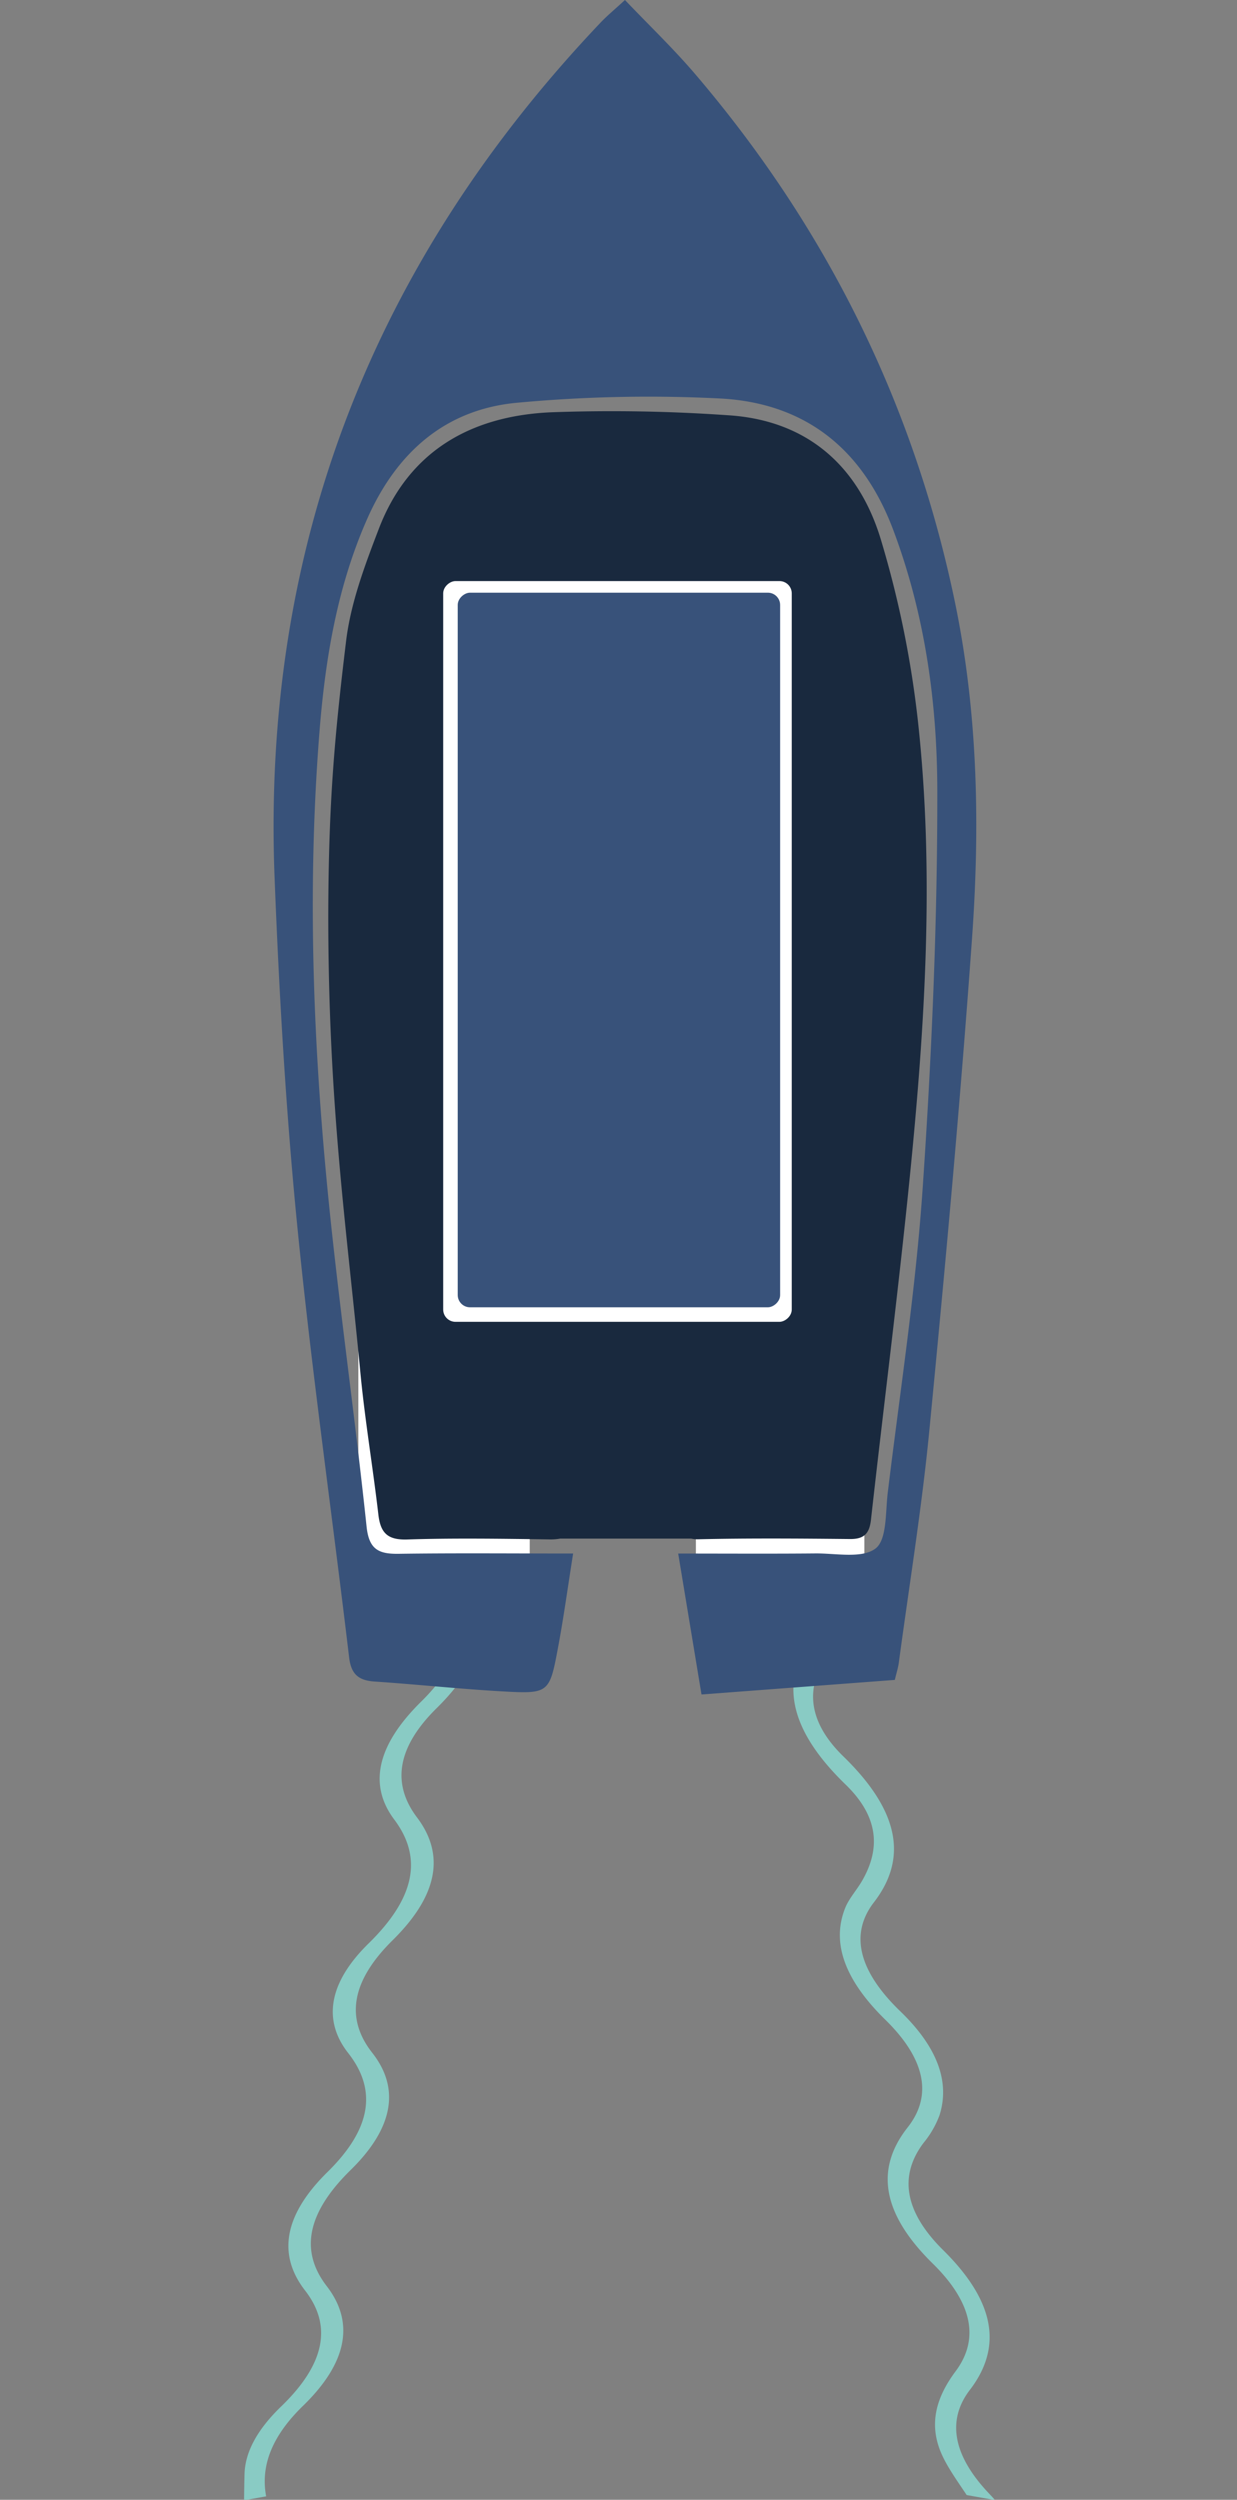
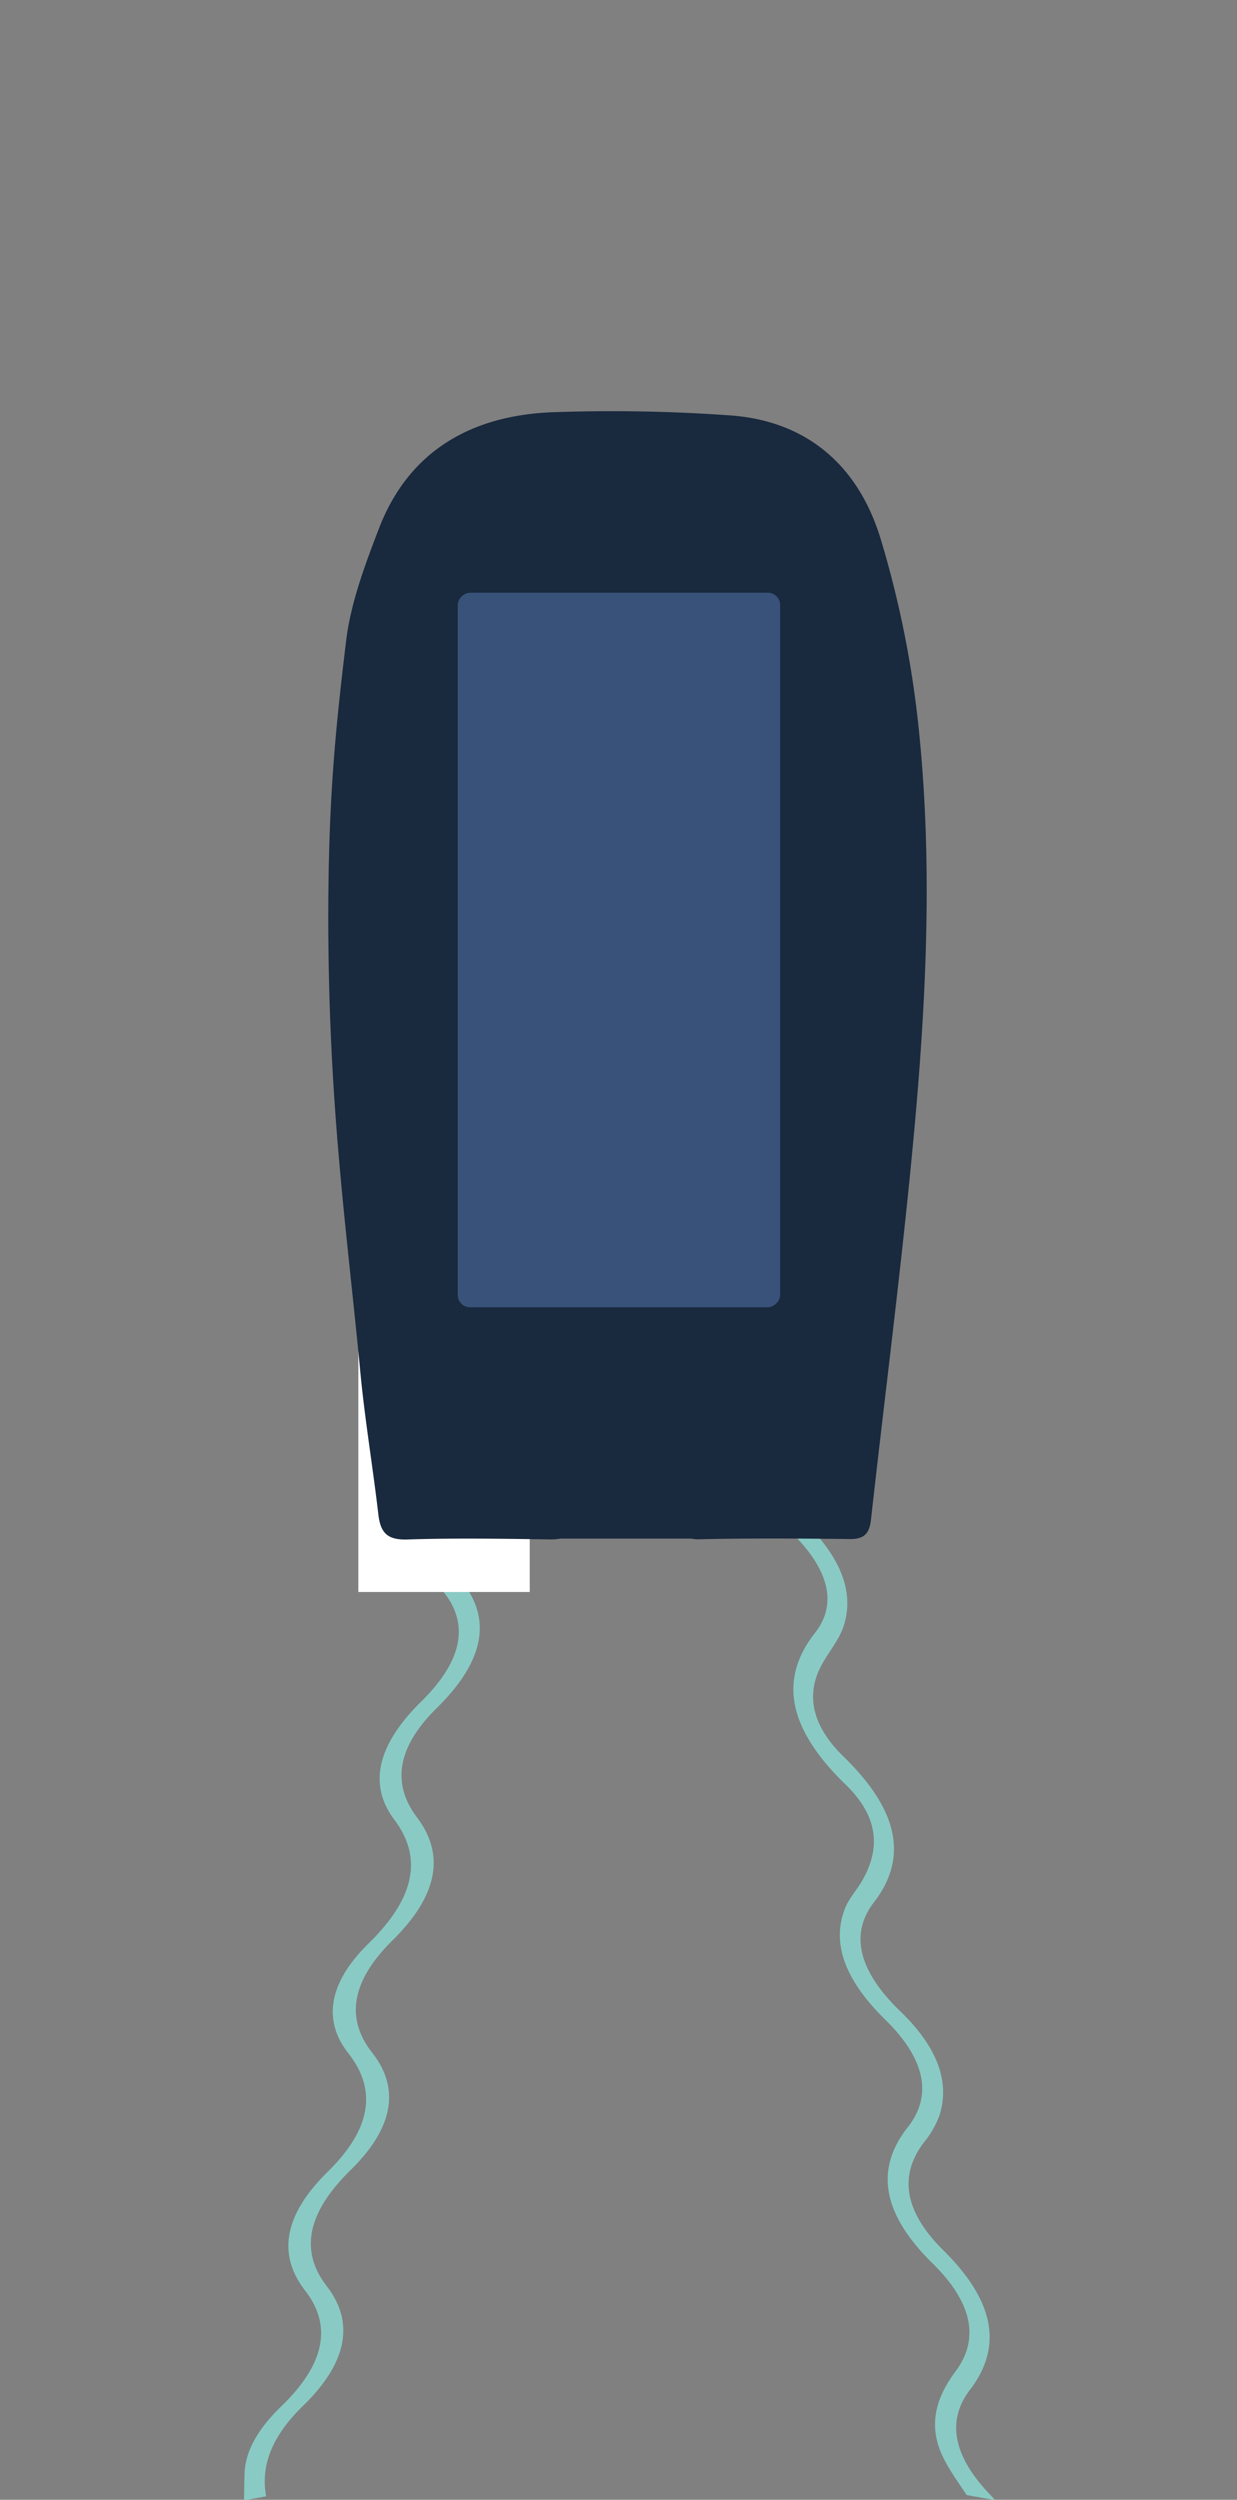
<svg xmlns="http://www.w3.org/2000/svg" width="302.022" height="610.277" viewBox="0 0 302.022 610.277">
  <rect x="0" y="0" width="302.022" height="610.277" fill="#808080" stroke="none" />
  <g id="Group_585" data-name="Group 585" transform="translate(-4704.469 -9860)">
    <path id="Path_494" data-name="Path 494" d="M342.616,135.62c-2.115-.408-4.285-.805-6.45-1.262-5.3-1.141-10.136-5.13-14.515-11.631-8.252-12.255-17.157-15.8-26.876-10.67-9.823,5.167-19.091,1.826-27.519-10.441-8.587-12.5-17.685-15.367-27.695-10.021-8.994,4.806-17.8,1.682-25.5-9.564-8.933-13.061-18.262-16.689-28.678-11.414-9.73,4.926-18.855.637-27.189-11.462C150.423,47.862,142,44.125,132.875,49.04c-10.631,5.719-20.4,1.706-29.508-11.559-7.713-11.222-16.212-13.973-25.173-9.3C68.042,33.492,58.625,30.224,49.917,17.6,41.605,5.569,32.661,2.277,22.986,7.659,15.548,11.8,8.307,9.642,1.247,3.586.769,3.178.341,2.493,0,.571,2.005.931,4.071.715,6,1.76,11.971,5,17.844,4.98,23.882,2.072,30.953-1.352,38.067-.751,44.847,5.521a54.115,54.115,0,0,1,6.944,8.363c7.719,10.922,16.092,13.95,24.937,9.48C87.177,18.088,96.8,21.309,105.785,34.3c7.763,11.246,16.223,14.851,25.354,9.913,10.532-5.7,20.229-1.67,29.26,11.462,7.8,11.33,16.35,14.022,25.437,9.384,10.219-5.227,19.7-1.67,28.5,11.09,8.027,11.631,16.745,14.706,26.178,9.66,9.691-5.191,18.932-1.983,27.266,10.189,8.312,12.135,17.163,15.752,26.882,10.657,9.922-5.2,19.278-1.706,27.75,10.766,6.148,9.059,12.845,12.784,20.2,12.724Z" transform="matrix(0.174, 0.985, -0.985, 0.174, 4838.029, 10109.316)" fill="#89cbc4" />
    <path id="Path_493" data-name="Path 493" d="M.4,131.954c-.132-.627-.27-1.254-.4-1.881.781-1.154,1.527-2.458,2.353-3.437,8.828-10.348,18.1-12.054,27.753-6.823,9.155,4.942,17.667.865,25.411-10.248C65.269,95.554,75.56,92,86.925,98.05c8.9,4.741,17.524,1.179,25.164-10.185C119.333,77.1,127.248,72.274,135.9,73.516c3.593.527,7.129,2.7,10.711,3.788,7.347,2.258,14.47-.3,20.572-9.282,10.464-15.4,21.462-19.956,33.757-13.521,8.949,4.679,17.438.376,25.078-10.975,7.054-10.474,14.849-14.939,23.3-13.835a23.45,23.45,0,0,1,7.324,2.659c8.931,4.566,17.369,1.718,24.951-9.257C291.674,8.5,302.293,4.629,314.06,10.737c8.484,4.4,16.7,1.054,24.2-9.157.39-.527.781-1.041,1.205-1.58V7.037c-2.87,2.734-5.717,5.682-8.69,7.7-6.819,4.641-13.7,3.688-20.623.2-8.9-4.465-17.323-.928-24.894,10.1-9.81,14.274-20.233,17.937-31.667,11.791-8.857-4.754-17.317-1.141-24.894,9.922C221,58,212.676,63.092,203.486,61.161c-2.457-.514-4.862-2.07-7.3-2.935-7.875-2.835-15.687-1.769-22.357,8.1-10.906,16.105-22.334,20.621-35.123,13.785-8.22-4.4-16.2-.3-23.224,10.034-7.582,11.151-15.8,16.444-24.871,14.889-3.019-.527-5.97-2.7-8.983-3.663-8.357-2.7-16.192.753-23.218,11.013-9.792,14.287-20.233,18.175-31.667,11.778-7.163-4-14.183-1.4-20.974,4.829C4.087,130.537,2.2,131,.4,131.954Z" transform="matrix(-0.174, 0.985, -0.985, -0.174, 5006.491, 10135.97)" fill="#89cbc4" />
-     <rect id="Rectangle_132" data-name="Rectangle 132" width="41.132" height="69.499" transform="translate(4874.377 10172.181)" fill="#fff" />
    <rect id="Rectangle_131" data-name="Rectangle 131" width="41.842" height="69.499" transform="translate(4791.965 10179.154)" fill="#fff" />
    <path id="Union_23" data-name="Union 23" d="M56.139,141.755c-9.328-1.127-18.524-4.592-27.4-7.992C9.733,126.477,1.2,111.252.305,91.849a406.5,406.5,0,0,1,.709-43.228C2.19,29.2,13.428,16.6,31.38,11.187A248.3,248.3,0,0,1,75.9,2.116C112.927-1.919,150,.416,186.933,4.122c27.941,2.8,55.8,6.368,83.717,9.48,3.376.376,4.758,1.663,4.722,5.141-.131,12.289-.229,24.585.057,36.869a7.589,7.589,0,0,1-.164,1.887V89.477a13.37,13.37,0,0,1,.191,2.829c-.154,11.506-.348,23.025.028,34.519.158,4.832-1.622,6.533-6.086,7.052-11.611,1.349-23.158,3.3-34.79,4.405-35.523,3.372-64.883,7.809-111.566,7.828C95.8,146.035,79.923,144.631,56.139,141.755Z" transform="translate(4930.727 9960.353) rotate(90)" fill="#19293e" stroke="rgba(0,0,0,0)" stroke-miterlimit="10" stroke-width="1" />
-     <path id="Path_496" data-name="Path 496" d="M410.117,19.892c1.195,15.847,2.361,31.319,3.558,47.2l-34.407,5.69c0-12.129.072-22.8-.031-33.471-.048-5.036,1.313-11.38-1.191-14.7-2.128-2.823-8.858-2.416-13.607-2.991-24.765-3-49.481-6.829-74.341-8.527-32.289-2.207-64.7-3.615-97.054-3.574-21.568.027-43.083,3.017-63.691,10.766C109.656,27.69,98.5,41.646,97.3,62.195a346.4,346.4,0,0,0,.993,49.594c1.528,17.889,12.275,29.841,28.527,36.99,16.48,7.25,33.968,10.163,51.723,11.576,41.6,3.309,83.091,1.3,124.484-3.27,23.25-2.567,46.431-5.773,69.691-8.225,5.571-.587,6.683-2.966,6.613-7.828-.2-13.811-.069-27.625-.069-42.6,8.112,1.289,15.55,2.3,22.921,3.68,11.233,2.1,11.381,2.211,10.719,13.868-.586,10.313-1.694,20.6-2.383,30.9-.262,3.919-1.745,5.754-5.905,6.248-35.023,4.16-69.959,9.154-105.048,12.63-28.318,2.805-56.788,4.453-85.232,5.564C133.5,174.486,64.04,147.3,5.524,91.742,3.848,90.151,2.37,88.35,0,85.781,6.112,79.958,11.847,73.959,18.129,68.6c37.536-32.035,80.5-53.34,128.809-63.375,27.1-5.628,54.714-6.147,82.194-4.183C269.191,3.9,309.2,7.585,349.174,11.457c19,1.842,37.888,4.924,56.823,7.469C407.144,19.081,408.262,19.451,410.117,19.892Z" transform="translate(4942.836 9860) rotate(90)" fill="#38527a" />
-     <rect id="Rectangle_121" data-name="Rectangle 121" width="180.84" height="85.102" rx="3" transform="translate(4897.78 10001.859) rotate(90)" fill="#fff" />
    <rect id="Rectangle_123" data-name="Rectangle 123" width="174.458" height="78.719" rx="3" transform="translate(4894.944 10004.695) rotate(90)" fill="#38527a" />
  </g>
</svg>